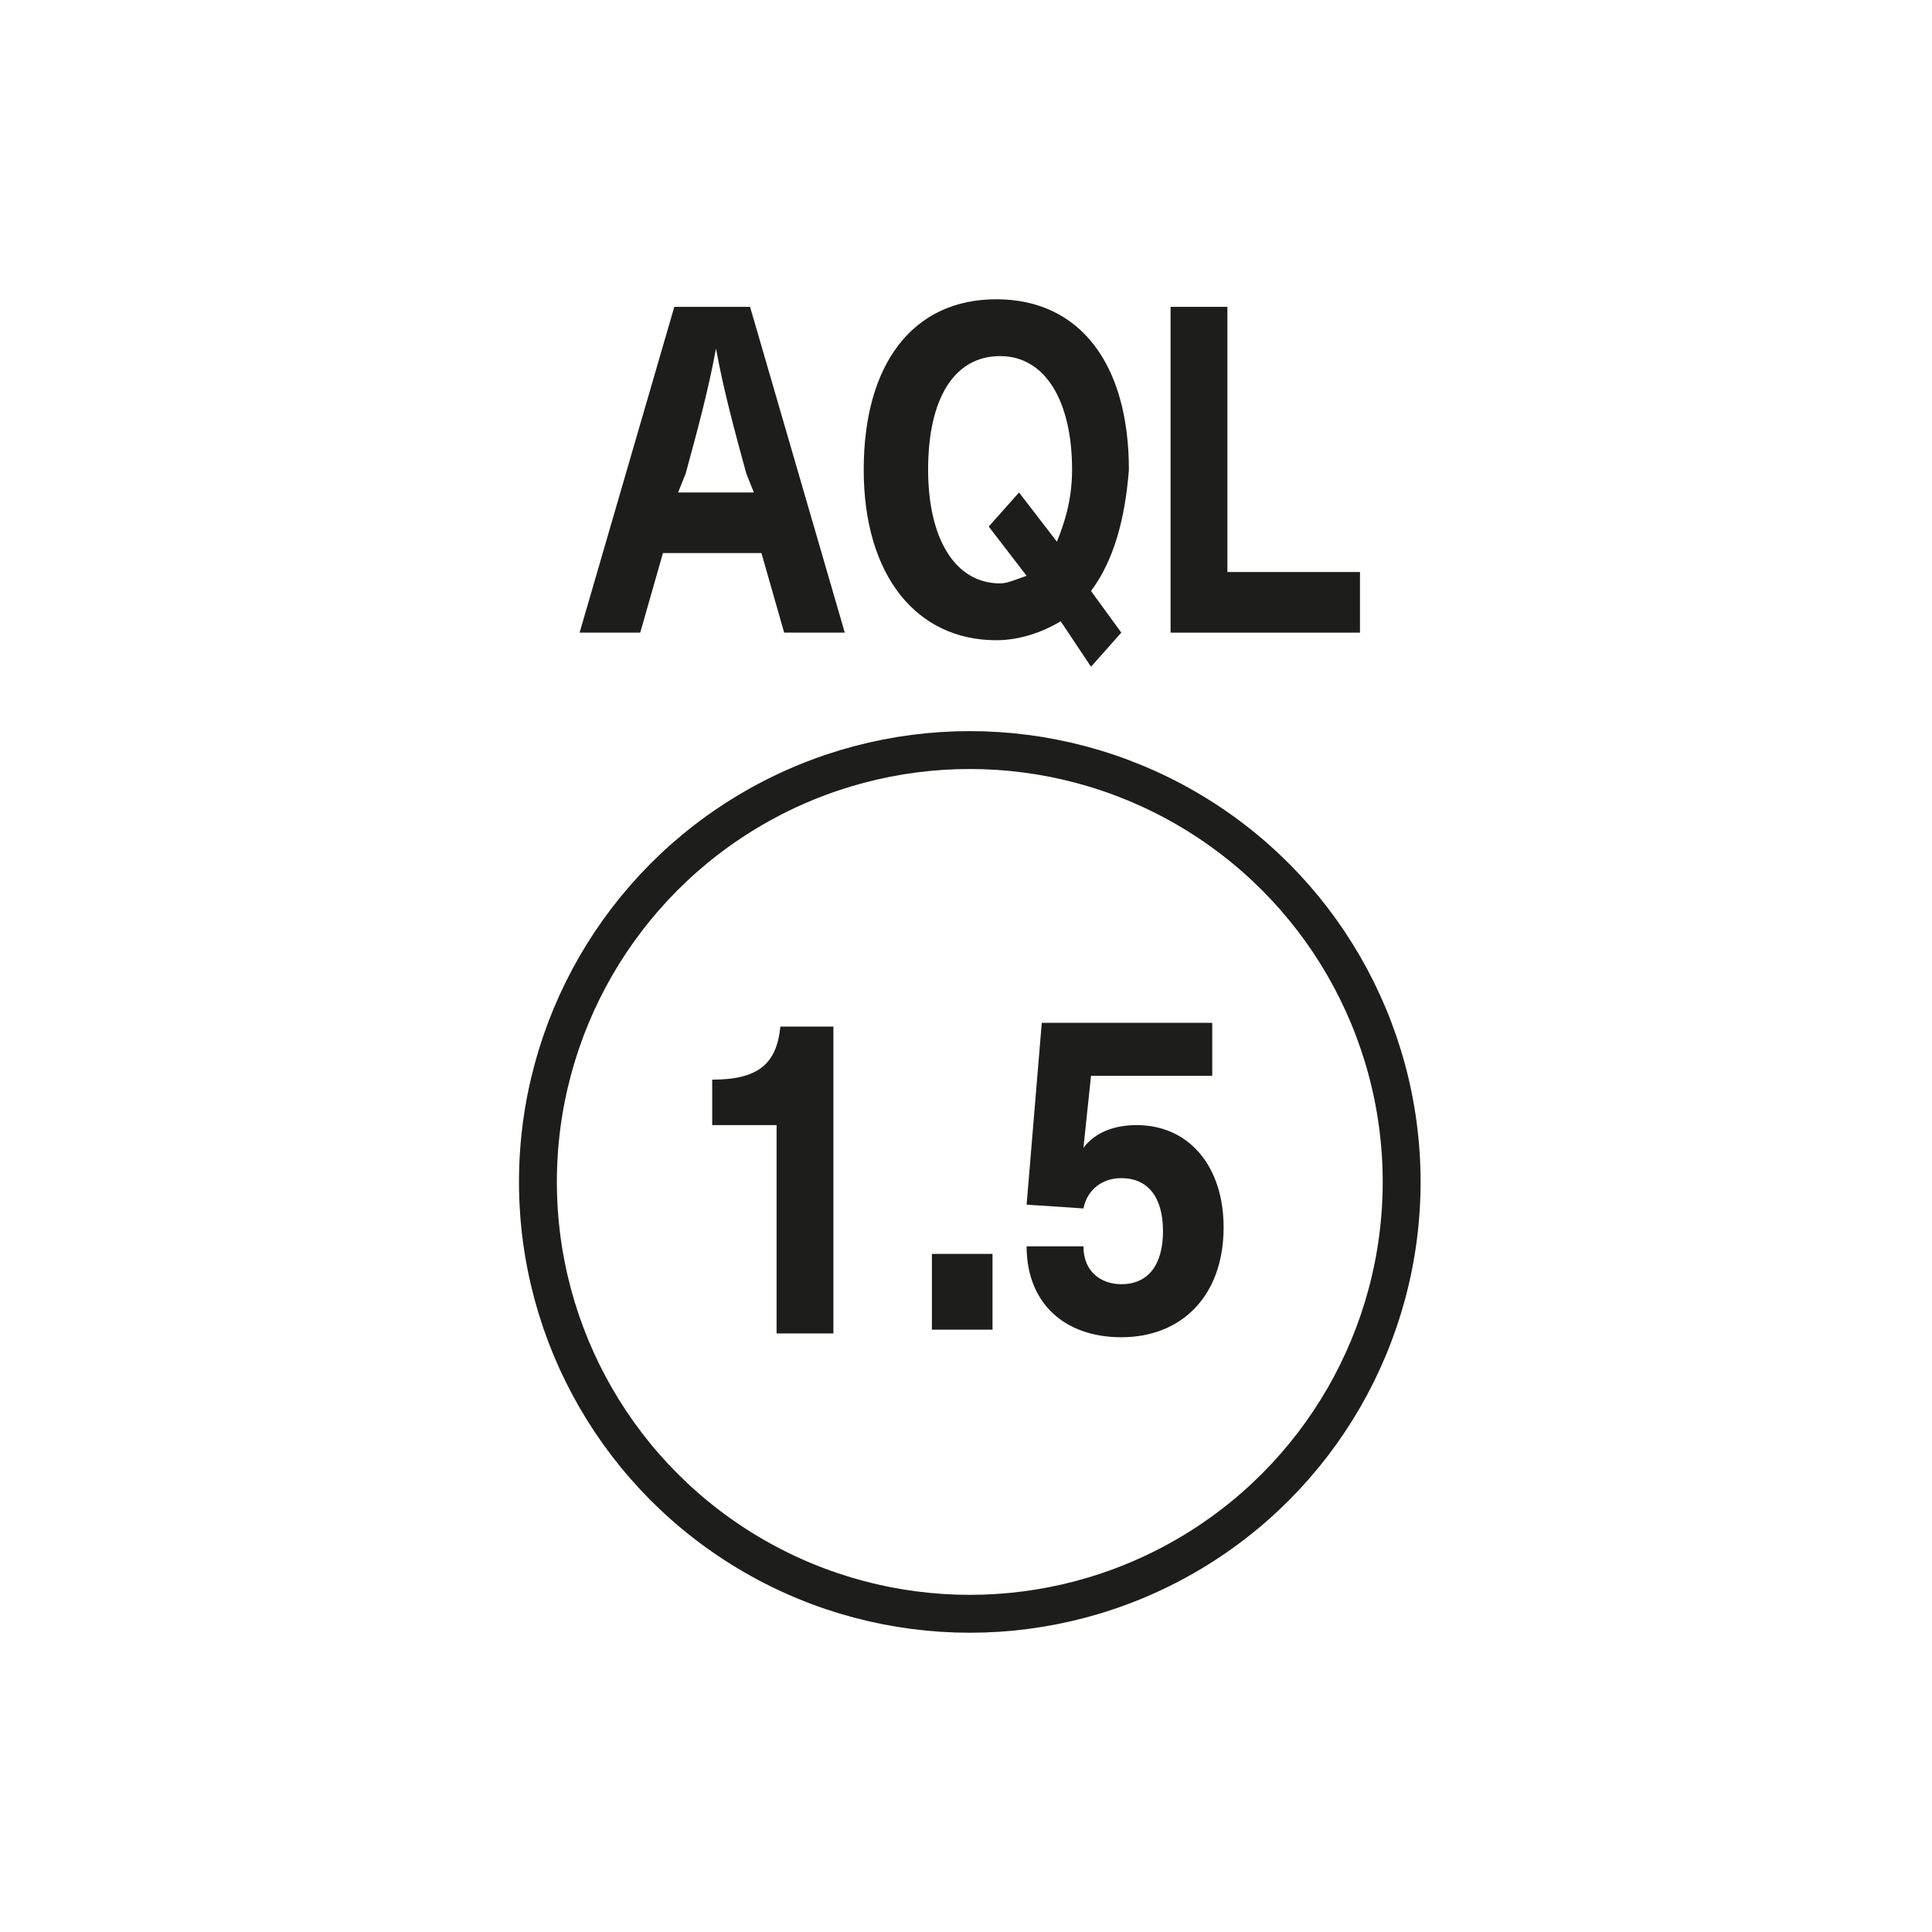
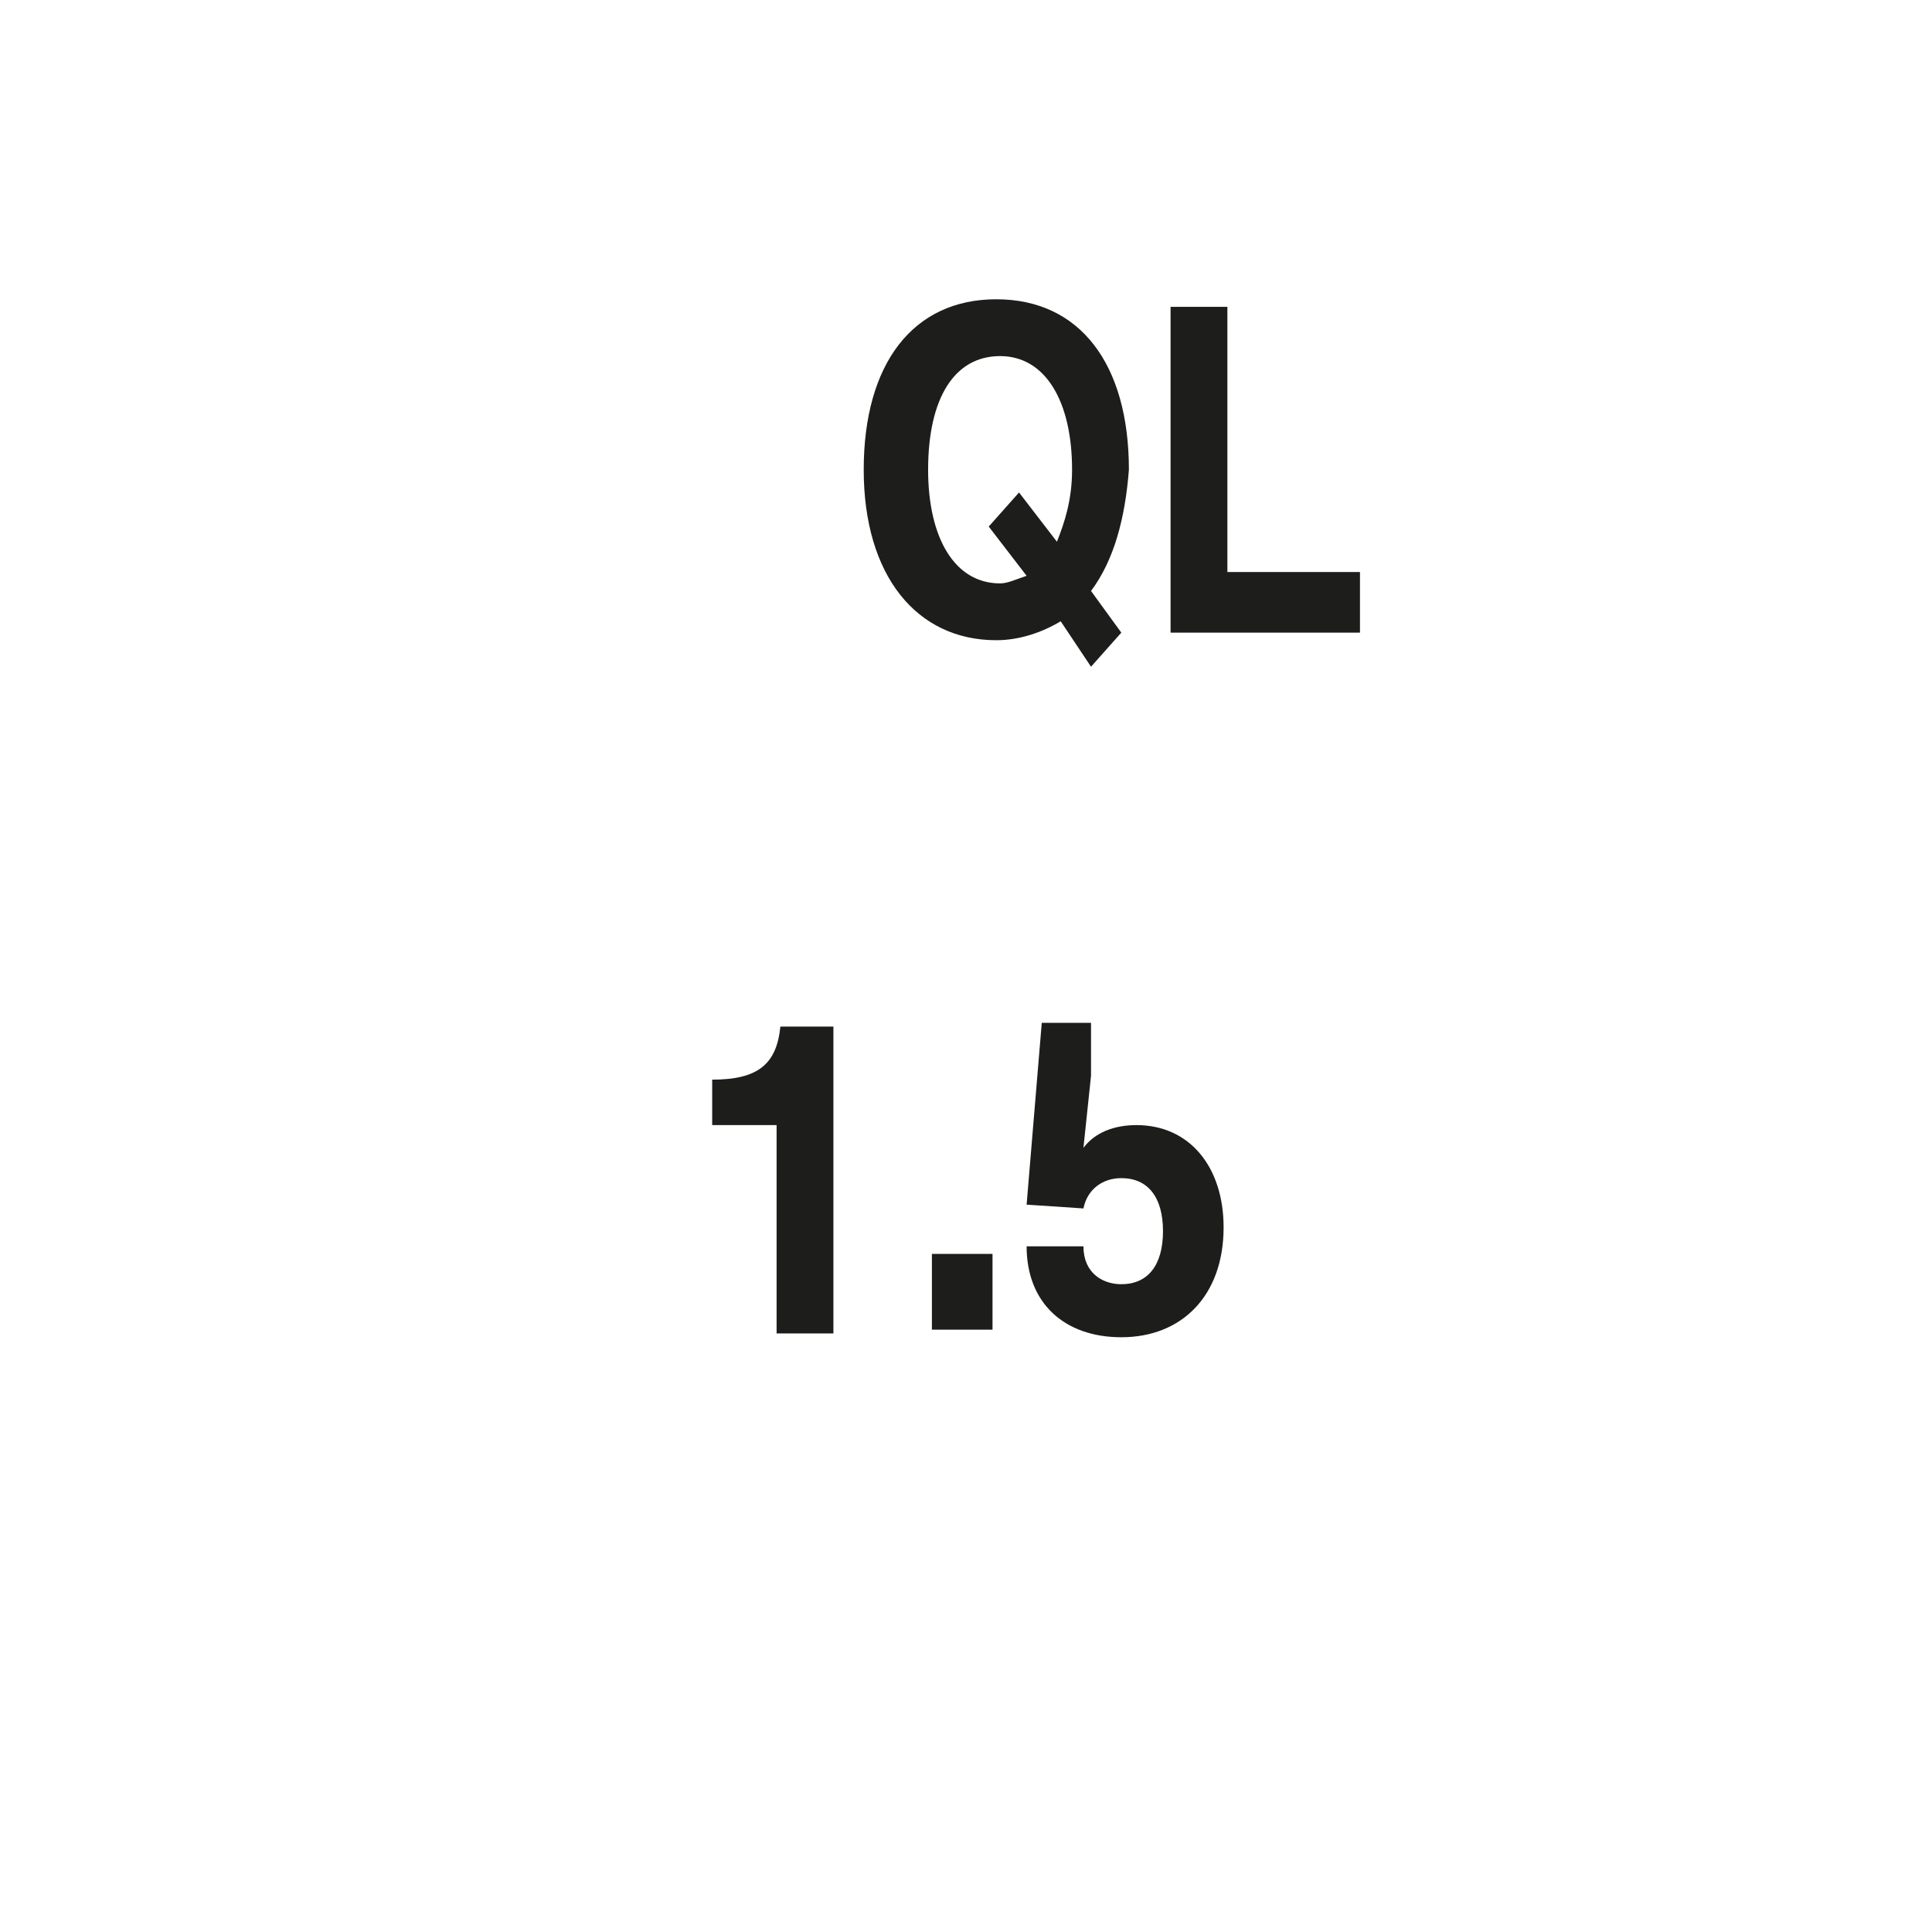
<svg xmlns="http://www.w3.org/2000/svg" xmlns:xlink="http://www.w3.org/1999/xlink" version="1.1" id="Ebene_1" x="0px" y="0px" width="51px" height="51px" viewBox="0 0 51 51" style="enable-background:new 0 0 51 51;" xml:space="preserve">
  <style type="text/css">
	.st0{clip-path:url(#SVGID_00000005258522537066974040000016835589547416026263_);fill:#1D1D1B;}
	.st1{clip-path:url(#SVGID_00000116923693896838426720000008962213751976501400_);fill:#1D1D1B;}
	.st2{fill:#1D1D1B;}
	.st3{clip-path:url(#SVGID_00000119840377385188545130000003471256138850483849_);fill:#1D1D1B;}
	.st4{clip-path:url(#SVGID_00000162350684102914859920000004800571410394610874_);fill:#1D1D1B;}
	
		.st5{clip-path:url(#SVGID_00000009589586625733084500000018265998106054608288_);fill:none;stroke:#1D1D1B;stroke-miterlimit:3.864;}
</style>
  <g>
    <defs>
-       <rect id="SVGID_1_" x="13.5" y="7.9" width="24.3" height="35.4" />
-     </defs>
+       </defs>
    <clipPath id="SVGID_00000051372866049335336140000006696377818540390573_">
      <use xlink:href="#SVGID_1_" style="overflow:visible;" />
    </clipPath>
    <path style="clip-path:url(#SVGID_00000051372866049335336140000006696377818540390573_);fill:#1D1D1B;" d="M19.7,12.5   c-0.3-1.1-0.6-2.2-0.8-3.3h0c-0.2,1.1-0.5,2.2-0.8,3.3L17.9,13h2L19.7,12.5z M17.5,14.6l-0.6,2.1h-1.6l2.5-8.6h2l2.5,8.6h-1.6   l-0.6-2.1H17.5z" />
  </g>
  <g>
    <defs>
      <rect id="SVGID_00000033344624244325968510000001561757504270044582_" x="13.5" y="7.9" width="24.3" height="35.4" />
    </defs>
    <clipPath id="SVGID_00000149376297000751659170000013638322940581346197_">
      <use xlink:href="#SVGID_00000033344624244325968510000001561757504270044582_" style="overflow:visible;" />
    </clipPath>
    <path style="clip-path:url(#SVGID_00000149376297000751659170000013638322940581346197_);fill:#1D1D1B;" d="M27.1,15.2l-1-1.3   l0.8-0.9l1,1.3c0.2-0.5,0.4-1.1,0.4-1.9c0-1.8-0.7-3-1.9-3c-1.2,0-1.9,1.1-1.9,3c0,1.8,0.7,3,1.9,3C26.6,15.4,26.8,15.3,27.1,15.2    M28.8,15.6l0.8,1.1l-0.8,0.9L28,16.4c-0.5,0.3-1.1,0.5-1.7,0.5c-2.1,0-3.5-1.7-3.5-4.5c0-2.8,1.3-4.5,3.5-4.5s3.5,1.7,3.5,4.5   C29.7,13.7,29.4,14.8,28.8,15.6" />
  </g>
  <polygon class="st2" points="30.9,8.1 30.9,16.7 35.9,16.7 35.9,15.1 32.4,15.1 32.4,8.1 " />
  <g>
    <defs>
      <rect id="SVGID_00000109028617453913709340000002568282612066957245_" x="13.5" y="7.9" width="24.3" height="35.4" />
    </defs>
    <clipPath id="SVGID_00000029732381577052930540000017923153864374814399_">
      <use xlink:href="#SVGID_00000109028617453913709340000002568282612066957245_" style="overflow:visible;" />
    </clipPath>
    <path style="clip-path:url(#SVGID_00000029732381577052930540000017923153864374814399_);fill:#1D1D1B;" d="M20.5,35.2v-5.5h-1.7   v-1.2c1.2,0,1.7-0.4,1.8-1.4H22v8.1H20.5z" />
  </g>
  <rect x="24.6" y="33.1" class="st2" width="1.6" height="2" />
  <g>
    <defs>
      <rect id="SVGID_00000106864469530057178830000017726151628430036370_" x="13.5" y="7.9" width="24.3" height="35.4" />
    </defs>
    <clipPath id="SVGID_00000169551856585022282850000015275100875839149738_">
      <use xlink:href="#SVGID_00000106864469530057178830000017726151628430036370_" style="overflow:visible;" />
    </clipPath>
-     <path style="clip-path:url(#SVGID_00000169551856585022282850000015275100875839149738_);fill:#1D1D1B;" d="M28.8,28.4l-0.2,1.9h0   c0.3-0.4,0.8-0.6,1.4-0.6c1.4,0,2.3,1.1,2.3,2.7c0,1.8-1.1,2.9-2.7,2.9c-1.5,0-2.5-0.9-2.5-2.4h1.5c0,0.7,0.5,1,1,1   c0.7,0,1.1-0.5,1.1-1.4c0-0.9-0.4-1.4-1.1-1.4c-0.5,0-0.9,0.3-1,0.8l-1.5-0.1l0.4-4.8H32v1.4H28.8z" />
+     <path style="clip-path:url(#SVGID_00000169551856585022282850000015275100875839149738_);fill:#1D1D1B;" d="M28.8,28.4l-0.2,1.9h0   c0.3-0.4,0.8-0.6,1.4-0.6c1.4,0,2.3,1.1,2.3,2.7c0,1.8-1.1,2.9-2.7,2.9c-1.5,0-2.5-0.9-2.5-2.4h1.5c0,0.7,0.5,1,1,1   c0.7,0,1.1-0.5,1.1-1.4c0-0.9-0.4-1.4-1.1-1.4c-0.5,0-0.9,0.3-1,0.8l-1.5-0.1l0.4-4.8H32H28.8z" />
  </g>
  <g>
    <defs>
      <rect id="SVGID_00000089543645214416457260000001705850223359792779_" x="13.5" y="7.9" width="24.3" height="35.4" />
    </defs>
    <clipPath id="SVGID_00000045585015482509943400000007239602733945211789_">
      <use xlink:href="#SVGID_00000089543645214416457260000001705850223359792779_" style="overflow:visible;" />
    </clipPath>
-     <circle style="clip-path:url(#SVGID_00000045585015482509943400000007239602733945211789_);fill:none;stroke:#1D1D1B;stroke-miterlimit:3.864;" cx="25.6" cy="31.2" r="11.4" />
  </g>
</svg>